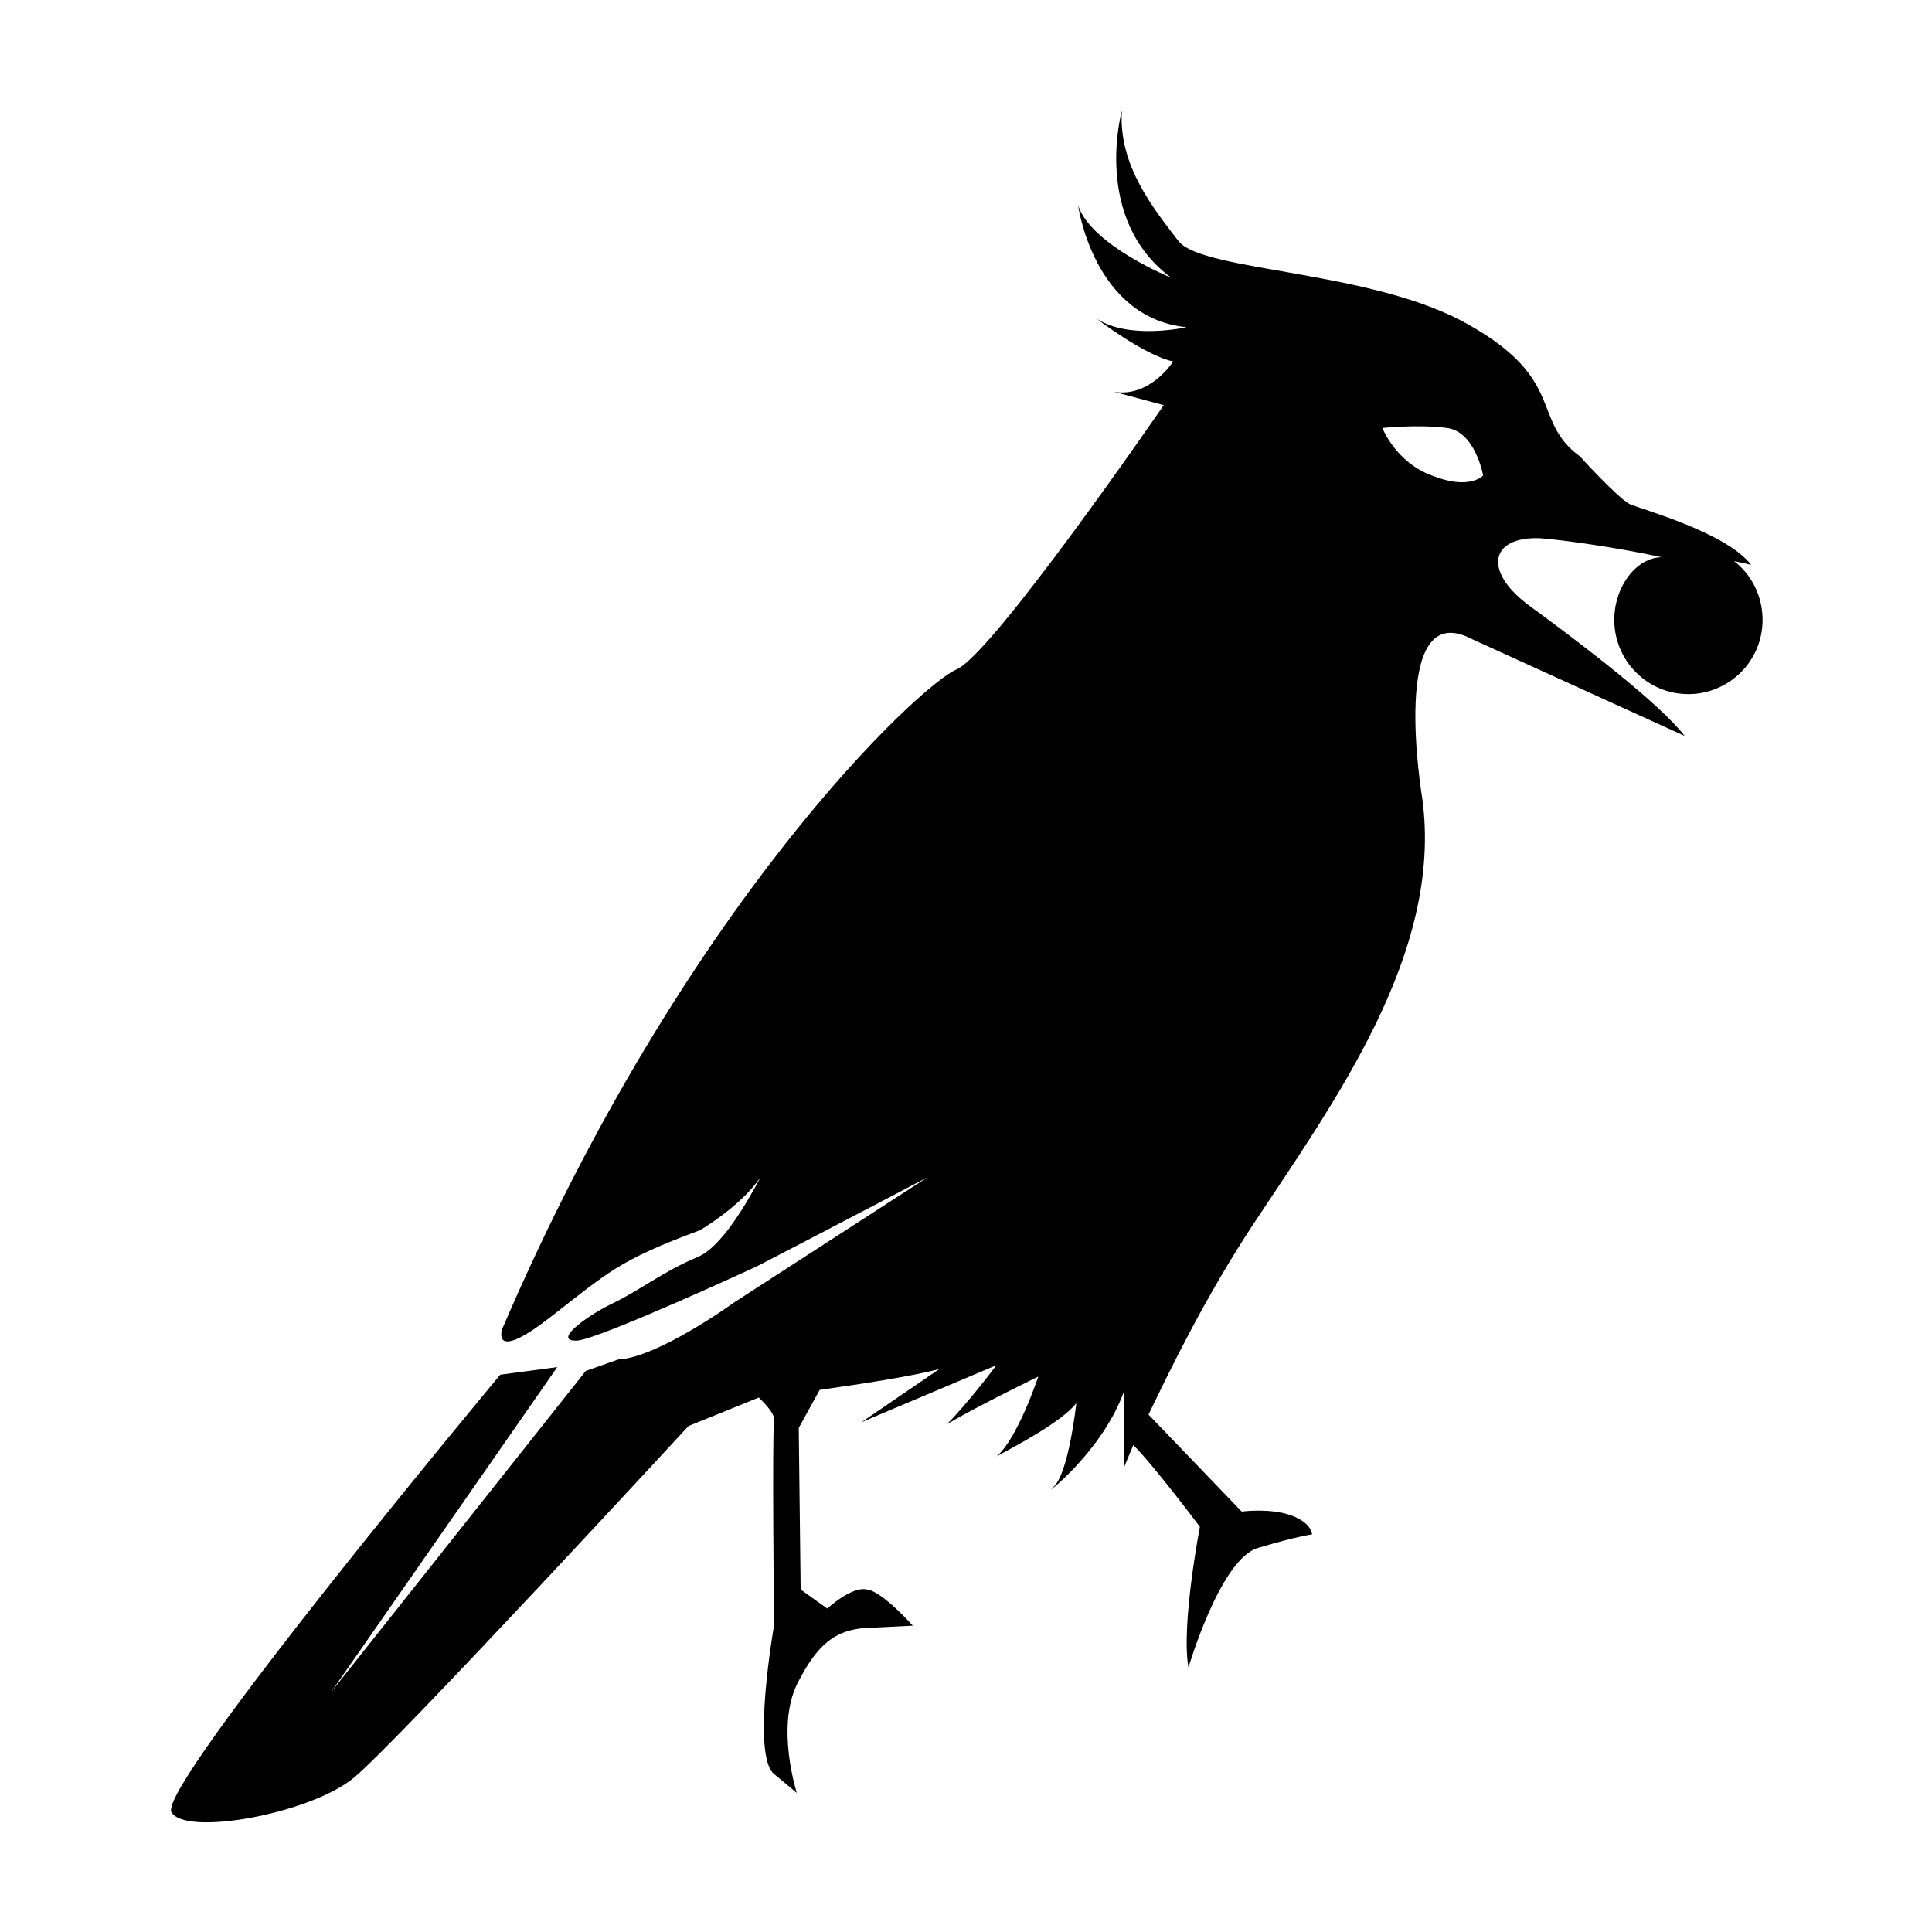
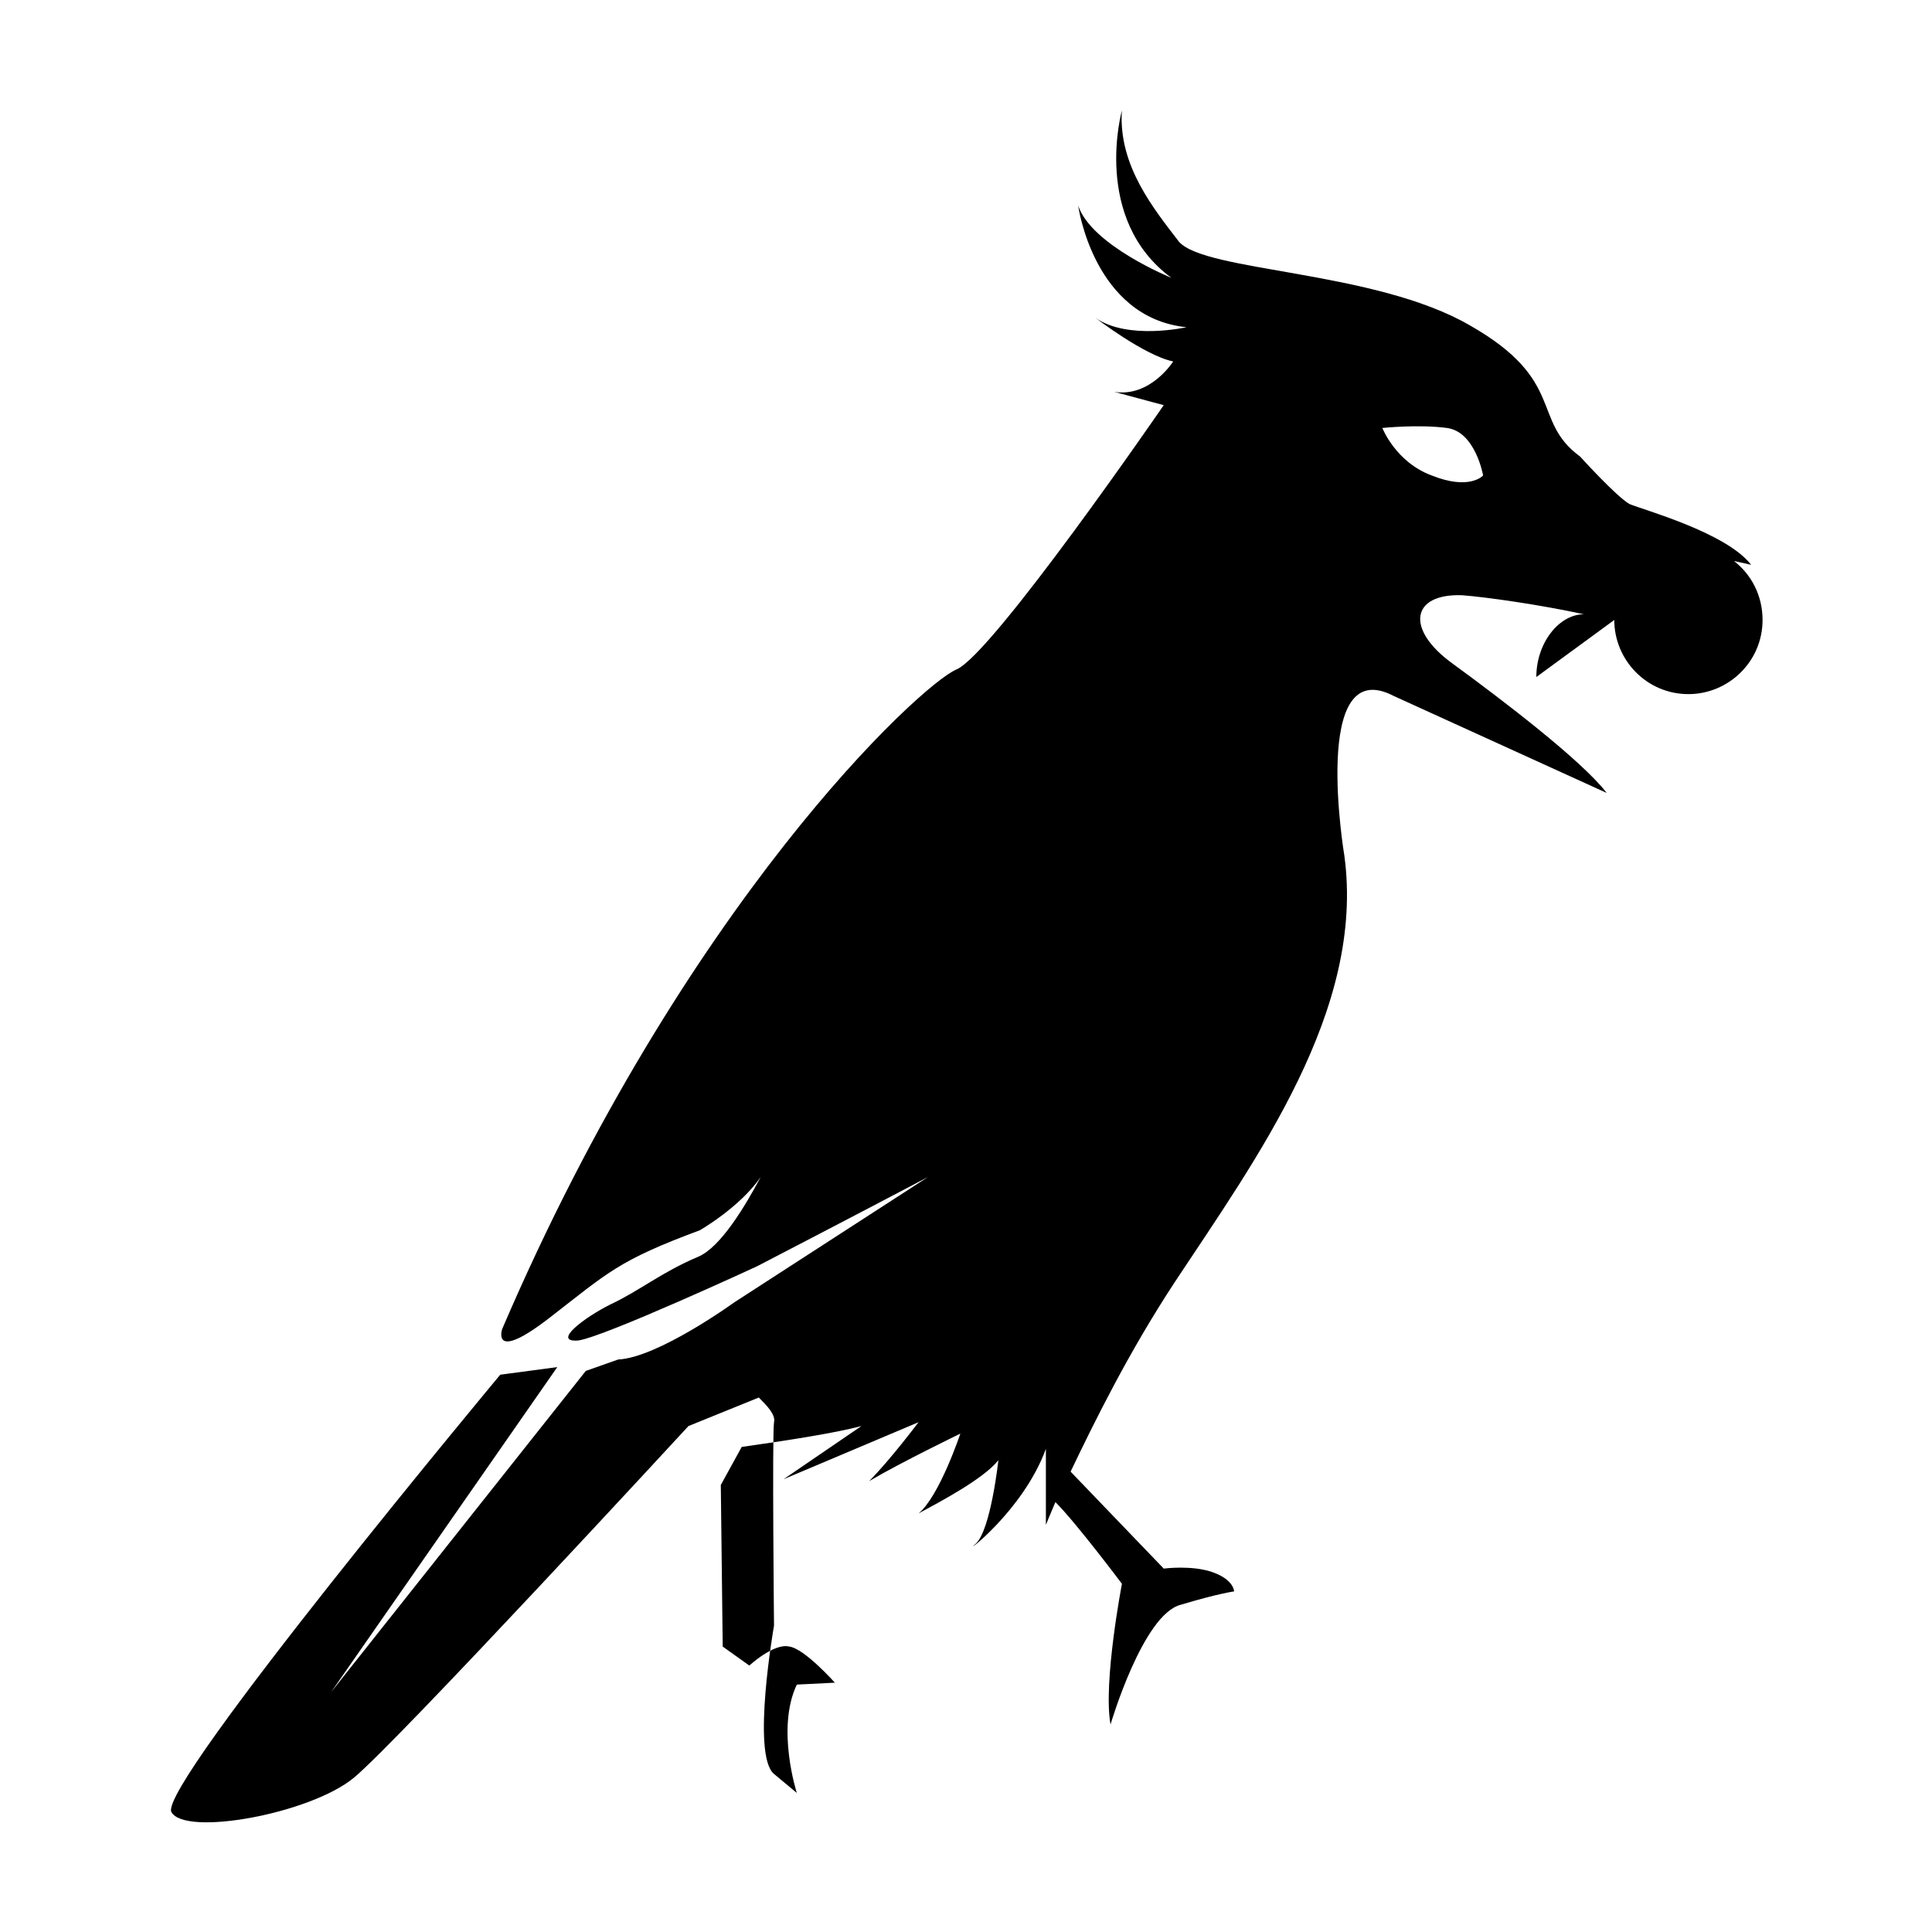
<svg xmlns="http://www.w3.org/2000/svg" fill="#000000" width="800px" height="800px" version="1.1" viewBox="144 144 512 512">
-   <path d="m571.8 308.3c0 10.578 8.566 19.648 19.648 19.648 10.578 0 19.648-8.566 19.648-19.648 0-6.551-3.023-12.09-7.559-15.617 2.519 0.504 4.535 1.008 4.535 1.008-6.551-8.566-28.719-14.609-32.242-16.121-3.527-2.016-13.098-12.594-13.098-12.594-13.098-9.574-3.527-20.152-29.223-34.762-25.191-14.609-70.031-14.105-77.082-22.168-6.551-8.566-16.121-20.152-15.113-34.762 0 0-8.062 28.719 13.098 44.336 0 0-21.16-8.566-24.688-19.145 0 0 4.031 29.727 28.719 32.242 0 0-15.617 3.527-24.184-2.519 0 0 13.098 10.078 20.656 11.586 0 0-6.047 9.574-15.617 8.062l13.098 3.527s-45.344 66-54.914 70.031c-9.574 4.031-72.043 61.969-120.41 174.82 0 0-3.023 9.07 12.594-3.023 15.617-12.09 18.137-15.113 39.801-23.176 0 0 10.578-6.047 16.121-14.105-4.031 7.559-10.578 18.641-16.625 21.16-9.574 4.031-15.617 9.07-23.176 12.594-7.055 3.527-15.617 10.078-8.566 9.574 7.055-1.008 47.359-19.648 47.359-19.648s27.207-14.105 45.344-23.68l-51.387 33.25s-20.152 14.609-30.73 15.113l-8.566 3.023-67.512 85.141 59.953-86.152-15.113 2.016s-90.688 108.82-87.16 115.88c3.527 6.551 36.777 0.504 48.367-9.07 11.586-9.574 88.672-93.203 88.672-93.203l18.641-7.559c2.016 2.016 4.535 4.535 4.031 6.551-0.504 3.527 0 53.906 0 53.906s-6.047 34.258 0 39.297l6.047 5.039s-5.543-17.129 0-28.719c5.543-11.082 10.578-15.113 20.656-15.113l10.078-0.504s-8.062-9.07-12.09-9.574c-4.031-1.008-10.578 5.039-10.578 5.039l-7.055-5.039-0.504-42.824 5.543-10.078c10.578-1.512 24.184-3.527 31.738-5.543l-20.656 14.105 35.77-15.113s-7.559 10.078-13.098 15.617c8.566-5.039 24.184-12.594 24.184-12.594s-5.543 16.625-11.082 21.16c5.543-3.023 17.129-9.07 21.16-14.105 0 0-2.016 18.641-6.047 22.168s12.594-8.566 18.641-25.191v20.152s1.008-2.519 2.519-6.047c5.543 5.543 17.633 21.664 17.633 21.664s-5.039 26.199-3.023 37.281c0 0 8.566-29.223 18.641-31.738 10.078-3.023 14.105-3.527 14.105-3.527s0-3.023-5.543-5.039-13.098-1.008-13.098-1.008l-24.688-25.695c6.047-12.594 15.113-31.234 27.711-50.383 21.664-32.746 50.383-72.043 44.84-112.85 0 0-9.07-53.906 13.098-42.32l56.426 25.695c-6.551-8.566-27.711-24.688-40.809-34.258-12.594-9.07-11.082-18.641 2.519-18.137 6.551 0.504 20.656 2.519 32.242 5.039-6.555 0.008-12.602 7.566-12.602 16.633zm-48.363-38.289c-9.574-3.527-13.098-12.594-13.098-12.594s9.574-1.008 17.129 0c7.559 1.008 9.574 12.594 9.574 12.594-0.004 0-3.531 4.031-13.605 0z" />
+   <path d="m571.8 308.3c0 10.578 8.566 19.648 19.648 19.648 10.578 0 19.648-8.566 19.648-19.648 0-6.551-3.023-12.09-7.559-15.617 2.519 0.504 4.535 1.008 4.535 1.008-6.551-8.566-28.719-14.609-32.242-16.121-3.527-2.016-13.098-12.594-13.098-12.594-13.098-9.574-3.527-20.152-29.223-34.762-25.191-14.609-70.031-14.105-77.082-22.168-6.551-8.566-16.121-20.152-15.113-34.762 0 0-8.062 28.719 13.098 44.336 0 0-21.16-8.566-24.688-19.145 0 0 4.031 29.727 28.719 32.242 0 0-15.617 3.527-24.184-2.519 0 0 13.098 10.078 20.656 11.586 0 0-6.047 9.574-15.617 8.062l13.098 3.527s-45.344 66-54.914 70.031c-9.574 4.031-72.043 61.969-120.41 174.82 0 0-3.023 9.07 12.594-3.023 15.617-12.09 18.137-15.113 39.801-23.176 0 0 10.578-6.047 16.121-14.105-4.031 7.559-10.578 18.641-16.625 21.16-9.574 4.031-15.617 9.07-23.176 12.594-7.055 3.527-15.617 10.078-8.566 9.574 7.055-1.008 47.359-19.648 47.359-19.648s27.207-14.105 45.344-23.68l-51.387 33.25s-20.152 14.609-30.73 15.113l-8.566 3.023-67.512 85.141 59.953-86.152-15.113 2.016s-90.688 108.82-87.16 115.88c3.527 6.551 36.777 0.504 48.367-9.07 11.586-9.574 88.672-93.203 88.672-93.203l18.641-7.559c2.016 2.016 4.535 4.535 4.031 6.551-0.504 3.527 0 53.906 0 53.906s-6.047 34.258 0 39.297l6.047 5.039s-5.543-17.129 0-28.719l10.078-0.504s-8.062-9.07-12.09-9.574c-4.031-1.008-10.578 5.039-10.578 5.039l-7.055-5.039-0.504-42.824 5.543-10.078c10.578-1.512 24.184-3.527 31.738-5.543l-20.656 14.105 35.77-15.113s-7.559 10.078-13.098 15.617c8.566-5.039 24.184-12.594 24.184-12.594s-5.543 16.625-11.082 21.16c5.543-3.023 17.129-9.07 21.16-14.105 0 0-2.016 18.641-6.047 22.168s12.594-8.566 18.641-25.191v20.152s1.008-2.519 2.519-6.047c5.543 5.543 17.633 21.664 17.633 21.664s-5.039 26.199-3.023 37.281c0 0 8.566-29.223 18.641-31.738 10.078-3.023 14.105-3.527 14.105-3.527s0-3.023-5.543-5.039-13.098-1.008-13.098-1.008l-24.688-25.695c6.047-12.594 15.113-31.234 27.711-50.383 21.664-32.746 50.383-72.043 44.84-112.85 0 0-9.07-53.906 13.098-42.32l56.426 25.695c-6.551-8.566-27.711-24.688-40.809-34.258-12.594-9.07-11.082-18.641 2.519-18.137 6.551 0.504 20.656 2.519 32.242 5.039-6.555 0.008-12.602 7.566-12.602 16.633zm-48.363-38.289c-9.574-3.527-13.098-12.594-13.098-12.594s9.574-1.008 17.129 0c7.559 1.008 9.574 12.594 9.574 12.594-0.004 0-3.531 4.031-13.605 0z" />
</svg>